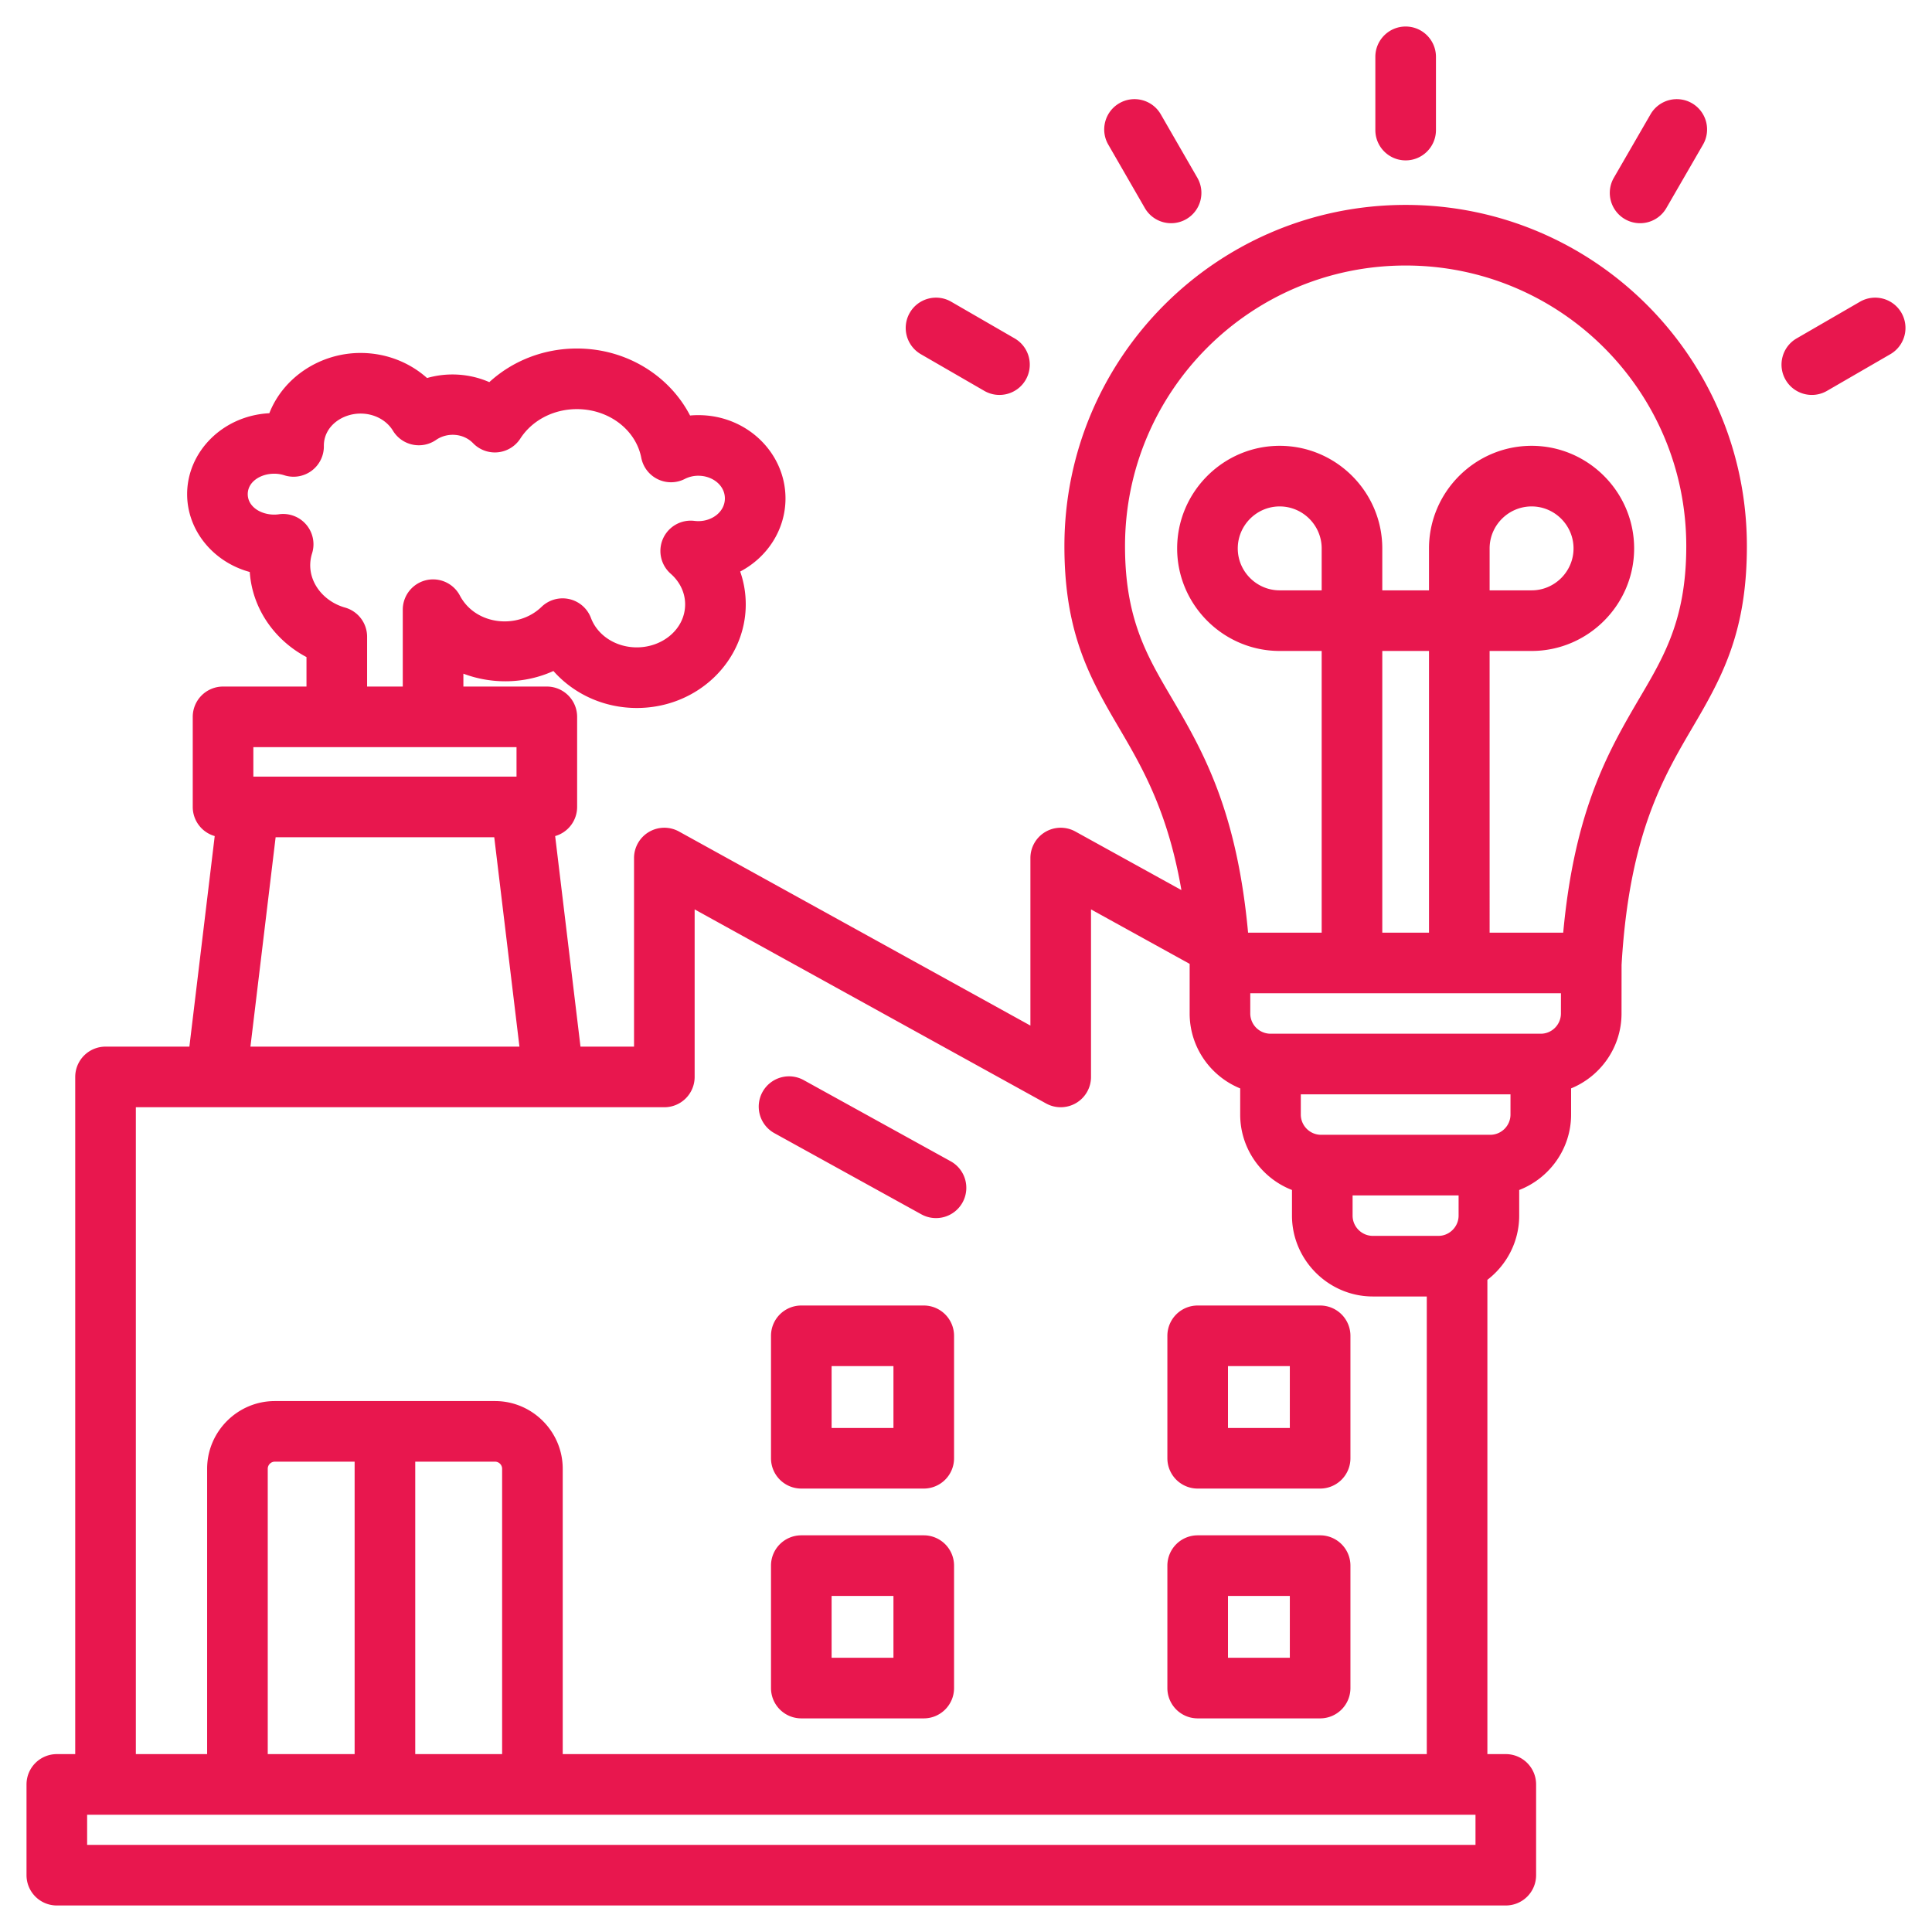
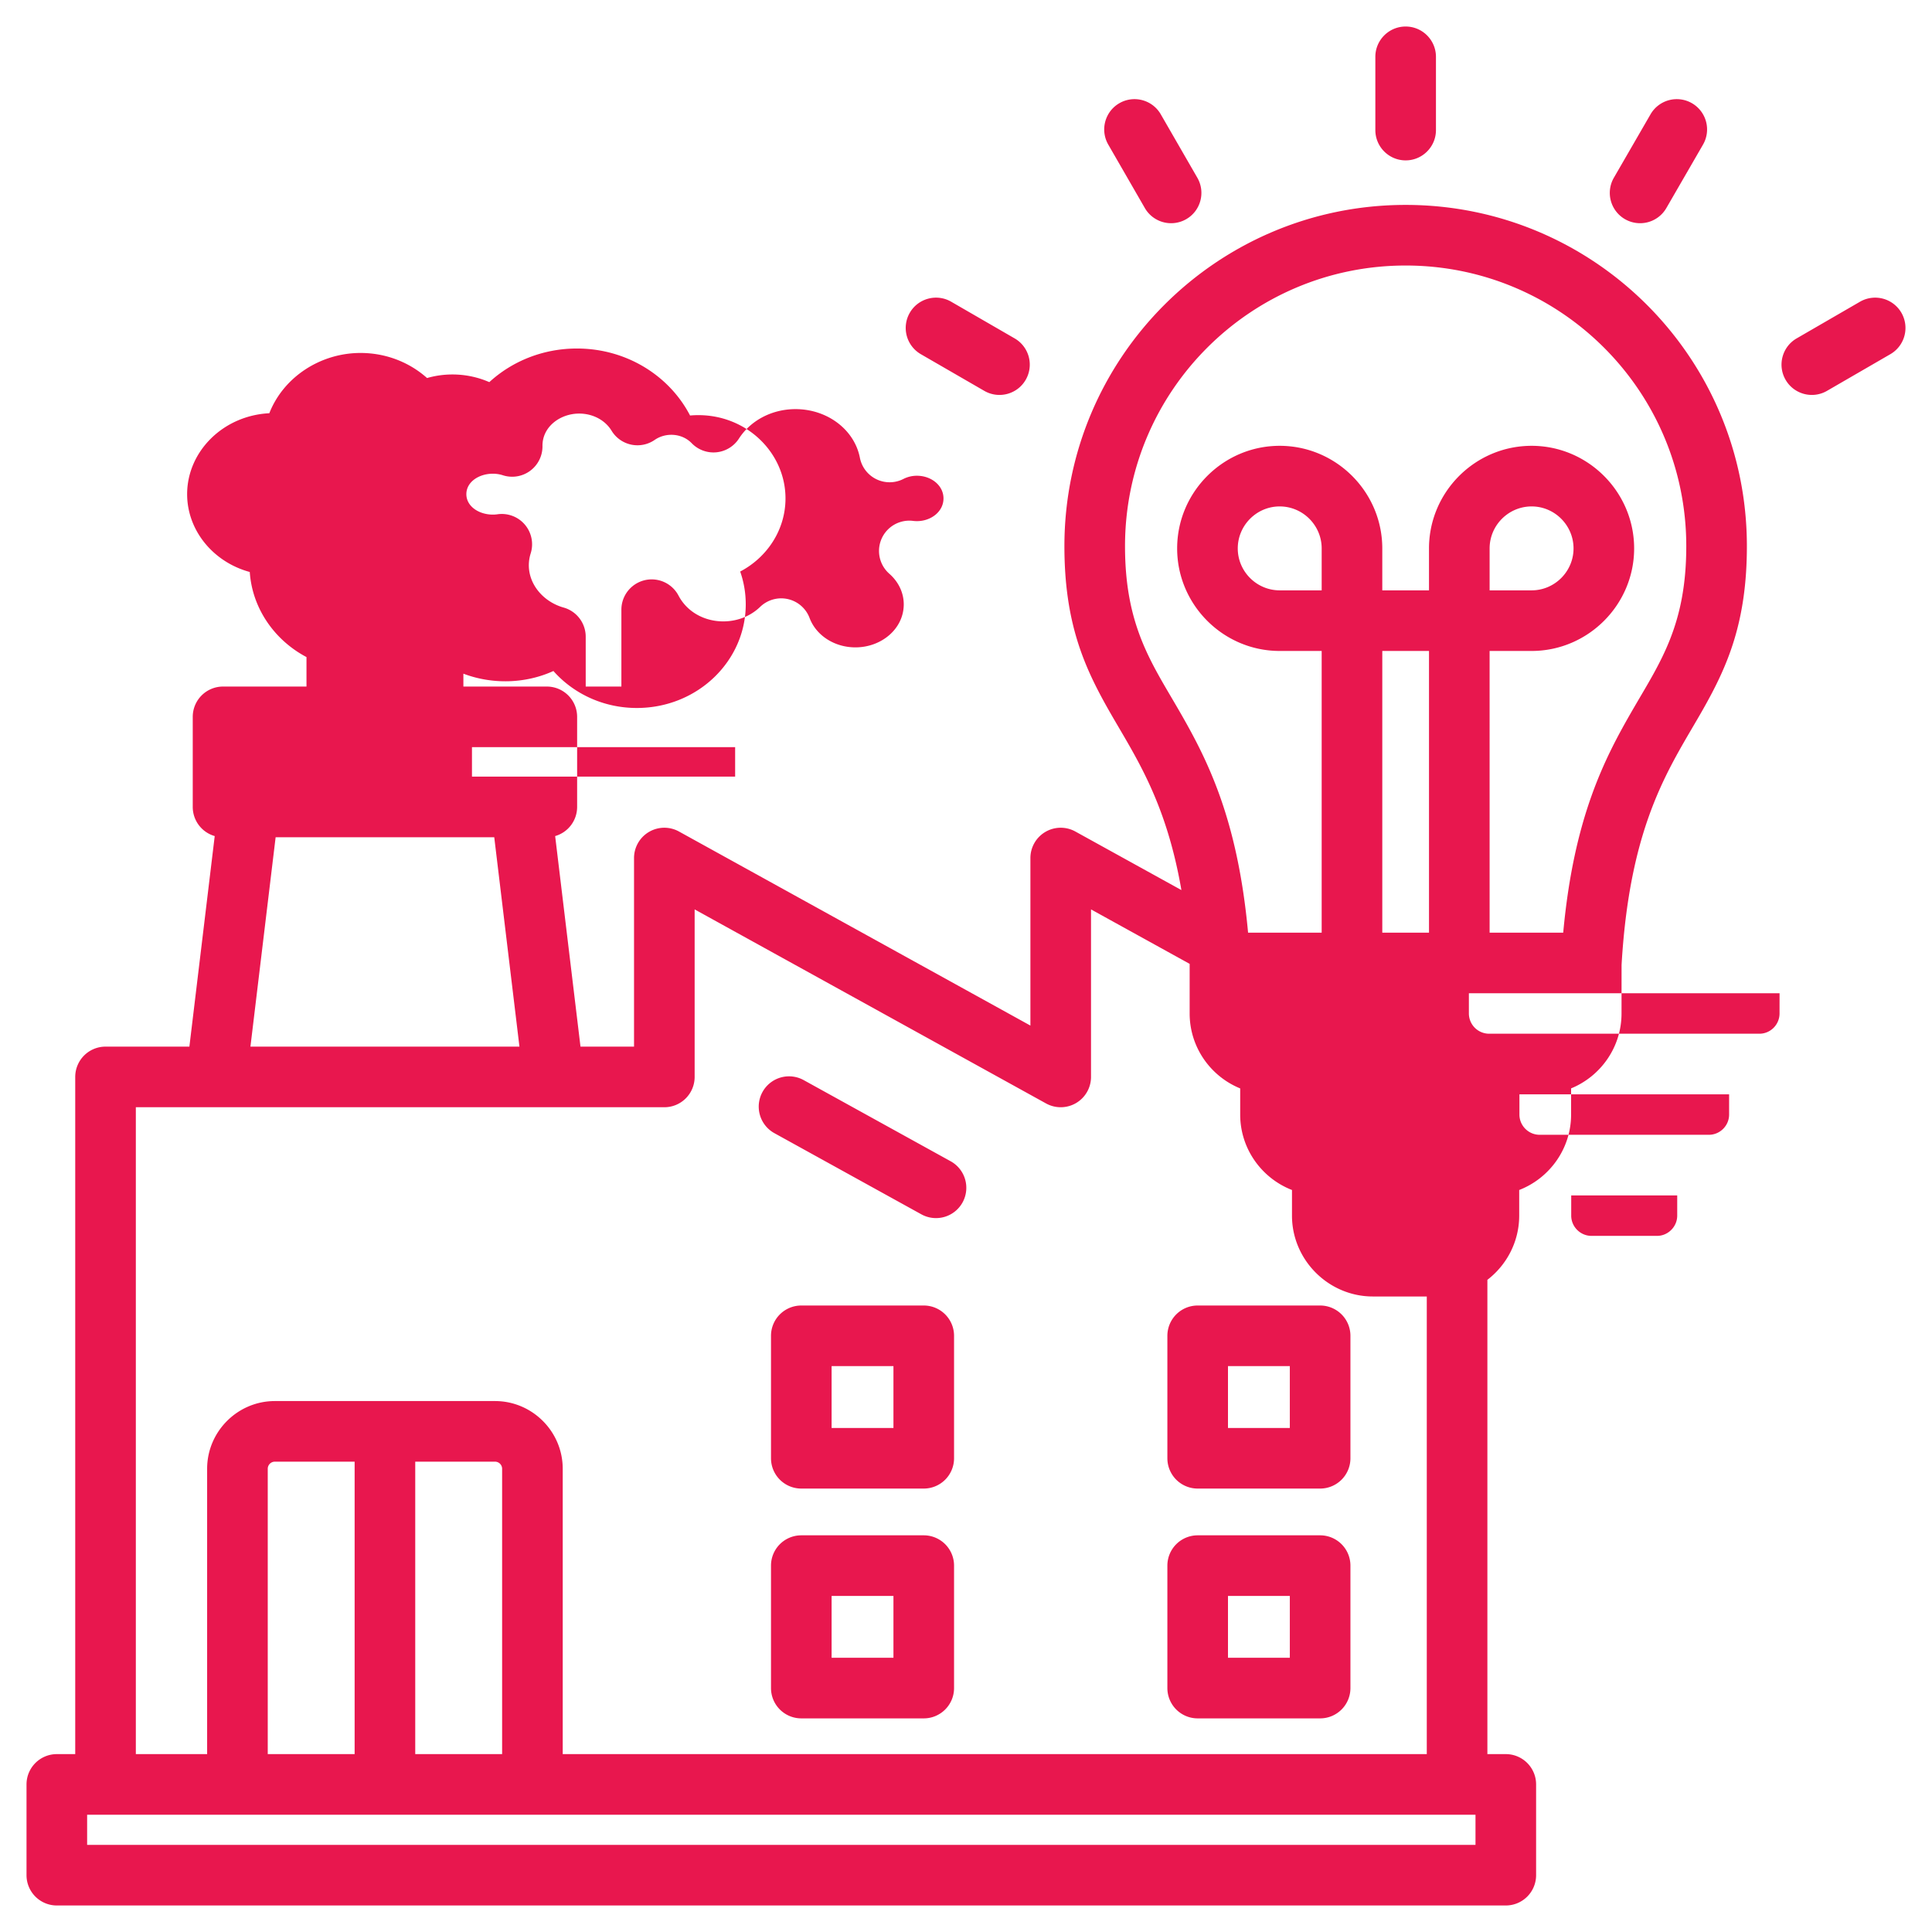
<svg xmlns="http://www.w3.org/2000/svg" version="1.1" width="512" height="512" x="0" y="0" viewBox="0 0 510 510" style="enable-background:new 0 0 512 512" xml:space="preserve" fill-rule="evenodd" class="">
  <g>
-     <path d="M397.495 503H15a8 8 0 0 1-8-8v-23.958a8 8 0 0 1 8-8h4.858V284.283a8 8 0 0 1 8-8h22.135l6.687-55.581a8.003 8.003 0 0 1-5.801-7.694v-23.776a8 8 0 0 1 7.999-8h22.027v-7.78c-8.582-4.535-14.344-13.007-14.972-22.461-9.675-2.626-16.535-11-16.535-20.546 0-11.172 9.393-20.735 21.698-21.364 3.724-9.513 13.448-15.908 24.077-15.908 6.82 0 12.989 2.537 17.56 6.619 5.404-1.557 11.295-1.171 16.435 1.082 5.961-5.47 14.108-8.875 23.121-8.875 13.192 0 24.482 7.276 29.869 17.685.72-.065 1.449-.099 2.188-.099 12.855 0 23.004 10.005 23.004 21.99 0 8.236-4.791 15.535-11.959 19.297a26.165 26.165 0 0 1 1.468 8.662c0 14.949-12.725 27.355-28.758 27.355-8.877 0-16.762-3.827-22.013-9.762-7.471 3.402-16.19 3.569-23.767.705v3.4h22.027a8 8 0 0 1 8 8v23.776a8.005 8.005 0 0 1-5.801 7.694l6.687 55.581h14.135v-49.78a8 8 0 0 1 11.867-7.003l92.766 51.227v-44.224a8 8 0 0 1 11.867-7.003l27.993 15.458c-4.184-24.208-12.613-35.871-19.343-47.778-6.433-11.38-11.541-22.945-11.541-43.01 0-49.749 40.33-90.079 90.079-90.079 49.748 0 90.078 40.33 90.078 90.079 0 20.065-5.108 31.63-11.54 43.01-8.342 14.756-19.29 29.137-21.536 67.482l-.002.034-.012 12.839c0 8.918-5.53 16.59-13.313 19.772v6.909c0 9.052-5.719 16.823-13.698 19.914v6.767c0 6.871-3.301 13.033-8.398 16.946v125.199h4.859a7.999 7.999 0 0 1 7.999 8V495a8 8 0 0 1-7.999 8zm-8-23.958H23V487h366.495zM175.369 292.283H35.858v170.759h18.82v-75.323c0-9.832 8.045-17.875 17.876-17.875h58.117c9.833 0 17.875 8.043 17.875 17.875v75.323h228.09V342.238h-14.244c-11.704 0-21.34-9.636-21.34-21.341v-6.77c-7.982-3.094-13.671-10.863-13.671-19.911v-6.902c-7.808-3.178-13.341-10.856-13.341-19.779l.001-13.097-26.039-14.379v44.224a8 8 0 0 1-11.867 7.003l-92.766-51.227v44.224a8 8 0 0 1-8 8zm-102.61-71.275-6.651 55.275h71.011l-6.651-55.275zm63.589-23.776h-69.47v7.776h69.47zm-30.027-16v-20.288a8 8 0 0 1 15.079-3.726c4.134 7.854 15.306 9.019 21.551 2.981a8 8 0 0 1 13.047 2.93c1.739 4.614 6.56 7.76 12.103 7.76 6.899 0 12.758-4.922 12.758-11.355 0-3.196-1.496-6.052-3.809-8.082a8.001 8.001 0 0 1 6.275-13.95c.334.042.674.063 1.021.063 3.723 0 7.004-2.519 7.004-5.99s-3.281-5.99-7.004-5.99a7.8 7.8 0 0 0-3.566.84 7.998 7.998 0 0 1-11.501-5.589c-1.448-7.431-8.601-12.837-16.99-12.837-6.319 0-11.898 3.059-14.932 7.767a7.999 7.999 0 0 1-12.477 1.227c-2.534-2.623-6.788-2.924-9.771-.866a7.996 7.996 0 0 1-11.379-2.43c-1.678-2.76-4.91-4.525-8.557-4.525-4.957 0-9.741 3.436-9.681 8.58a8.002 8.002 0 0 1-10.462 7.705 8.577 8.577 0 0 0-2.643-.409c-3.636 0-6.989 2.147-6.989 5.397s3.353 5.398 6.989 5.398c.42 0 .831-.03 1.232-.087a7.999 7.999 0 0 1 8.762 10.315c-2.003 6.383 2.38 12.529 8.695 14.31a8 8 0 0 1 5.829 7.7v13.151zm305.729 80.963h-82.01v5.34a5.354 5.354 0 0 0 5.341 5.341h71.351c2.925 0 5.313-2.405 5.313-5.344zm-13.318 26.681h-55.351v5.34c0 2.94 2.4 5.341 5.341 5.341h44.67c2.929 0 5.34-2.401 5.34-5.341zm-13.698 26.681h-27.982v5.34c0 2.93 2.411 5.341 5.34 5.341h17.329c.68 0 1.33-.132 1.927-.372 1.971-.794 3.386-2.726 3.386-4.969zM70.678 463.042h22.935v-77.198H72.554a1.881 1.881 0 0 0-1.876 1.875zm38.935 0h22.934v-75.323a1.88 1.88 0 0 0-1.876-1.875h-21.058zm283.609-216.847h19.429c2.801-30.432 10.898-45.994 18.507-59.122 7.119-12.283 13.977-22.033 13.977-42.903 0-40.913-33.166-74.079-74.078-74.079s-74.079 33.166-74.079 74.079c0 20.87 6.858 30.62 13.978 42.903 7.608 13.128 15.705 28.69 18.507 59.122h19.428v-74.358h-11.089c-14.879 0-27.062-12.184-27.062-27.062 0-14.914 12.187-27.09 27.062-27.09 14.91 0 27.089 12.179 27.089 27.09v11.062h12.331v-11.062c0-14.911 12.179-27.09 27.09-27.09 14.875 0 27.062 12.176 27.062 27.09 0 14.878-12.184 27.062-27.062 27.062h-11.09zm-28.331 0h12.331v-74.358h-12.331zm-16-90.358v-11.062c0-6.104-4.986-11.09-11.089-11.09-6.085 0-11.062 4.989-11.062 11.09 0 6.081 4.98 11.062 11.062 11.062zm44.331 0h11.09c6.081 0 11.062-4.981 11.062-11.062 0-6.101-4.977-11.09-11.062-11.09-6.104 0-11.09 4.986-11.09 11.09zm-141.375 257.45v32.323c0 4.419-3.581 8-7.999 8h-32.324a8 8 0 0 1-8-8v-32.323a8 8 0 0 1 8-8h32.324a8 8 0 0 1 7.999 8zm-15.999 8h-16.324v16.323h16.324zm15.105-114.74a8.004 8.004 0 0 1 3.136 10.87 8.002 8.002 0 0 1-10.87 3.136l-38.801-21.426a8.003 8.003 0 0 1-3.136-10.871 8.004 8.004 0 0 1 10.87-3.136zm105.528 46.075v32.323a8 8 0 0 1-8 8h-32.324a8 8 0 0 1-7.999-8v-32.323a8 8 0 0 1 7.999-8h32.324a8 8 0 0 1 8 8zm-16 8h-16.324v16.323h16.324zm-88.634-8v32.323a8 8 0 0 1-7.999 8h-32.324a8 8 0 0 1-8-8v-32.323a8 8 0 0 1 8-8h32.324a8 8 0 0 1 7.999 8zm-15.999 8h-16.324v16.323h16.324zm120.633 52.665v32.323a8 8 0 0 1-8 8h-32.324a7.999 7.999 0 0 1-7.999-8v-32.323a8 8 0 0 1 7.999-8h32.324a8 8 0 0 1 8 8zm-16 8h-16.324v16.323h16.324zm38.576-386.95c0 4.415-3.585 8-8 8-4.416 0-8-3.585-8-8V15c0-4.415 3.584-8 8-8 4.415 0 8 3.585 8 8zm-62.986 12.591c2.205 3.826.889 8.722-2.936 10.926a8.004 8.004 0 0 1-10.926-2.936l-9.655-16.751c-2.205-3.826-.889-8.722 2.936-10.926 3.826-2.205 8.722-.889 10.926 2.936zM267.84 89.327a8.004 8.004 0 0 1 2.923 10.93c-2.209 3.823-7.107 5.132-10.929 2.923l-16.752-9.682a8.004 8.004 0 0 1-2.922-10.93c2.209-3.823 7.106-5.132 10.929-2.923zm172.032-34.4a8.004 8.004 0 0 1-10.93 2.922 8.003 8.003 0 0 1-2.922-10.929l9.682-16.751a8.002 8.002 0 0 1 10.929-2.923 8.002 8.002 0 0 1 2.923 10.929zm42.412 48.25c-3.821 2.212-8.719.906-10.931-2.915s-.906-8.72 2.915-10.932l16.724-9.682a8.003 8.003 0 0 1 10.931 2.915 8.004 8.004 0 0 1-2.915 10.932z" fill="#e8174e" opacity="1" data-original="#000000" class="" />
+     <path d="M397.495 503H15a8 8 0 0 1-8-8v-23.958a8 8 0 0 1 8-8h4.858V284.283a8 8 0 0 1 8-8h22.135l6.687-55.581a8.003 8.003 0 0 1-5.801-7.694v-23.776a8 8 0 0 1 7.999-8h22.027v-7.78c-8.582-4.535-14.344-13.007-14.972-22.461-9.675-2.626-16.535-11-16.535-20.546 0-11.172 9.393-20.735 21.698-21.364 3.724-9.513 13.448-15.908 24.077-15.908 6.82 0 12.989 2.537 17.56 6.619 5.404-1.557 11.295-1.171 16.435 1.082 5.961-5.47 14.108-8.875 23.121-8.875 13.192 0 24.482 7.276 29.869 17.685.72-.065 1.449-.099 2.188-.099 12.855 0 23.004 10.005 23.004 21.99 0 8.236-4.791 15.535-11.959 19.297a26.165 26.165 0 0 1 1.468 8.662c0 14.949-12.725 27.355-28.758 27.355-8.877 0-16.762-3.827-22.013-9.762-7.471 3.402-16.19 3.569-23.767.705v3.4h22.027a8 8 0 0 1 8 8v23.776a8.005 8.005 0 0 1-5.801 7.694l6.687 55.581h14.135v-49.78a8 8 0 0 1 11.867-7.003l92.766 51.227v-44.224a8 8 0 0 1 11.867-7.003l27.993 15.458c-4.184-24.208-12.613-35.871-19.343-47.778-6.433-11.38-11.541-22.945-11.541-43.01 0-49.749 40.33-90.079 90.079-90.079 49.748 0 90.078 40.33 90.078 90.079 0 20.065-5.108 31.63-11.54 43.01-8.342 14.756-19.29 29.137-21.536 67.482l-.002.034-.012 12.839c0 8.918-5.53 16.59-13.313 19.772v6.909c0 9.052-5.719 16.823-13.698 19.914v6.767c0 6.871-3.301 13.033-8.398 16.946v125.199h4.859a7.999 7.999 0 0 1 7.999 8V495a8 8 0 0 1-7.999 8zm-8-23.958H23V487h366.495zM175.369 292.283H35.858v170.759h18.82v-75.323c0-9.832 8.045-17.875 17.876-17.875h58.117c9.833 0 17.875 8.043 17.875 17.875v75.323h228.09V342.238h-14.244c-11.704 0-21.34-9.636-21.34-21.341v-6.77c-7.982-3.094-13.671-10.863-13.671-19.911v-6.902c-7.808-3.178-13.341-10.856-13.341-19.779l.001-13.097-26.039-14.379v44.224a8 8 0 0 1-11.867 7.003l-92.766-51.227v44.224a8 8 0 0 1-8 8zm-102.61-71.275-6.651 55.275h71.011l-6.651-55.275m63.589-23.776h-69.47v7.776h69.47zm-30.027-16v-20.288a8 8 0 0 1 15.079-3.726c4.134 7.854 15.306 9.019 21.551 2.981a8 8 0 0 1 13.047 2.93c1.739 4.614 6.56 7.76 12.103 7.76 6.899 0 12.758-4.922 12.758-11.355 0-3.196-1.496-6.052-3.809-8.082a8.001 8.001 0 0 1 6.275-13.95c.334.042.674.063 1.021.063 3.723 0 7.004-2.519 7.004-5.99s-3.281-5.99-7.004-5.99a7.8 7.8 0 0 0-3.566.84 7.998 7.998 0 0 1-11.501-5.589c-1.448-7.431-8.601-12.837-16.99-12.837-6.319 0-11.898 3.059-14.932 7.767a7.999 7.999 0 0 1-12.477 1.227c-2.534-2.623-6.788-2.924-9.771-.866a7.996 7.996 0 0 1-11.379-2.43c-1.678-2.76-4.91-4.525-8.557-4.525-4.957 0-9.741 3.436-9.681 8.58a8.002 8.002 0 0 1-10.462 7.705 8.577 8.577 0 0 0-2.643-.409c-3.636 0-6.989 2.147-6.989 5.397s3.353 5.398 6.989 5.398c.42 0 .831-.03 1.232-.087a7.999 7.999 0 0 1 8.762 10.315c-2.003 6.383 2.38 12.529 8.695 14.31a8 8 0 0 1 5.829 7.7v13.151zm305.729 80.963h-82.01v5.34a5.354 5.354 0 0 0 5.341 5.341h71.351c2.925 0 5.313-2.405 5.313-5.344zm-13.318 26.681h-55.351v5.34c0 2.94 2.4 5.341 5.341 5.341h44.67c2.929 0 5.34-2.401 5.34-5.341zm-13.698 26.681h-27.982v5.34c0 2.93 2.411 5.341 5.34 5.341h17.329c.68 0 1.33-.132 1.927-.372 1.971-.794 3.386-2.726 3.386-4.969zM70.678 463.042h22.935v-77.198H72.554a1.881 1.881 0 0 0-1.876 1.875zm38.935 0h22.934v-75.323a1.88 1.88 0 0 0-1.876-1.875h-21.058zm283.609-216.847h19.429c2.801-30.432 10.898-45.994 18.507-59.122 7.119-12.283 13.977-22.033 13.977-42.903 0-40.913-33.166-74.079-74.078-74.079s-74.079 33.166-74.079 74.079c0 20.87 6.858 30.62 13.978 42.903 7.608 13.128 15.705 28.69 18.507 59.122h19.428v-74.358h-11.089c-14.879 0-27.062-12.184-27.062-27.062 0-14.914 12.187-27.09 27.062-27.09 14.91 0 27.089 12.179 27.089 27.09v11.062h12.331v-11.062c0-14.911 12.179-27.09 27.09-27.09 14.875 0 27.062 12.176 27.062 27.09 0 14.878-12.184 27.062-27.062 27.062h-11.09zm-28.331 0h12.331v-74.358h-12.331zm-16-90.358v-11.062c0-6.104-4.986-11.09-11.089-11.09-6.085 0-11.062 4.989-11.062 11.09 0 6.081 4.98 11.062 11.062 11.062zm44.331 0h11.09c6.081 0 11.062-4.981 11.062-11.062 0-6.101-4.977-11.09-11.062-11.09-6.104 0-11.09 4.986-11.09 11.09zm-141.375 257.45v32.323c0 4.419-3.581 8-7.999 8h-32.324a8 8 0 0 1-8-8v-32.323a8 8 0 0 1 8-8h32.324a8 8 0 0 1 7.999 8zm-15.999 8h-16.324v16.323h16.324zm15.105-114.74a8.004 8.004 0 0 1 3.136 10.87 8.002 8.002 0 0 1-10.87 3.136l-38.801-21.426a8.003 8.003 0 0 1-3.136-10.871 8.004 8.004 0 0 1 10.87-3.136zm105.528 46.075v32.323a8 8 0 0 1-8 8h-32.324a8 8 0 0 1-7.999-8v-32.323a8 8 0 0 1 7.999-8h32.324a8 8 0 0 1 8 8zm-16 8h-16.324v16.323h16.324zm-88.634-8v32.323a8 8 0 0 1-7.999 8h-32.324a8 8 0 0 1-8-8v-32.323a8 8 0 0 1 8-8h32.324a8 8 0 0 1 7.999 8zm-15.999 8h-16.324v16.323h16.324zm120.633 52.665v32.323a8 8 0 0 1-8 8h-32.324a7.999 7.999 0 0 1-7.999-8v-32.323a8 8 0 0 1 7.999-8h32.324a8 8 0 0 1 8 8zm-16 8h-16.324v16.323h16.324zm38.576-386.95c0 4.415-3.585 8-8 8-4.416 0-8-3.585-8-8V15c0-4.415 3.584-8 8-8 4.415 0 8 3.585 8 8zm-62.986 12.591c2.205 3.826.889 8.722-2.936 10.926a8.004 8.004 0 0 1-10.926-2.936l-9.655-16.751c-2.205-3.826-.889-8.722 2.936-10.926 3.826-2.205 8.722-.889 10.926 2.936zM267.84 89.327a8.004 8.004 0 0 1 2.923 10.93c-2.209 3.823-7.107 5.132-10.929 2.923l-16.752-9.682a8.004 8.004 0 0 1-2.922-10.93c2.209-3.823 7.106-5.132 10.929-2.923zm172.032-34.4a8.004 8.004 0 0 1-10.93 2.922 8.003 8.003 0 0 1-2.922-10.929l9.682-16.751a8.002 8.002 0 0 1 10.929-2.923 8.002 8.002 0 0 1 2.923 10.929zm42.412 48.25c-3.821 2.212-8.719.906-10.931-2.915s-.906-8.72 2.915-10.932l16.724-9.682a8.003 8.003 0 0 1 10.931 2.915 8.004 8.004 0 0 1-2.915 10.932z" fill="#e8174e" opacity="1" data-original="#000000" class="" />
  </g>
</svg>